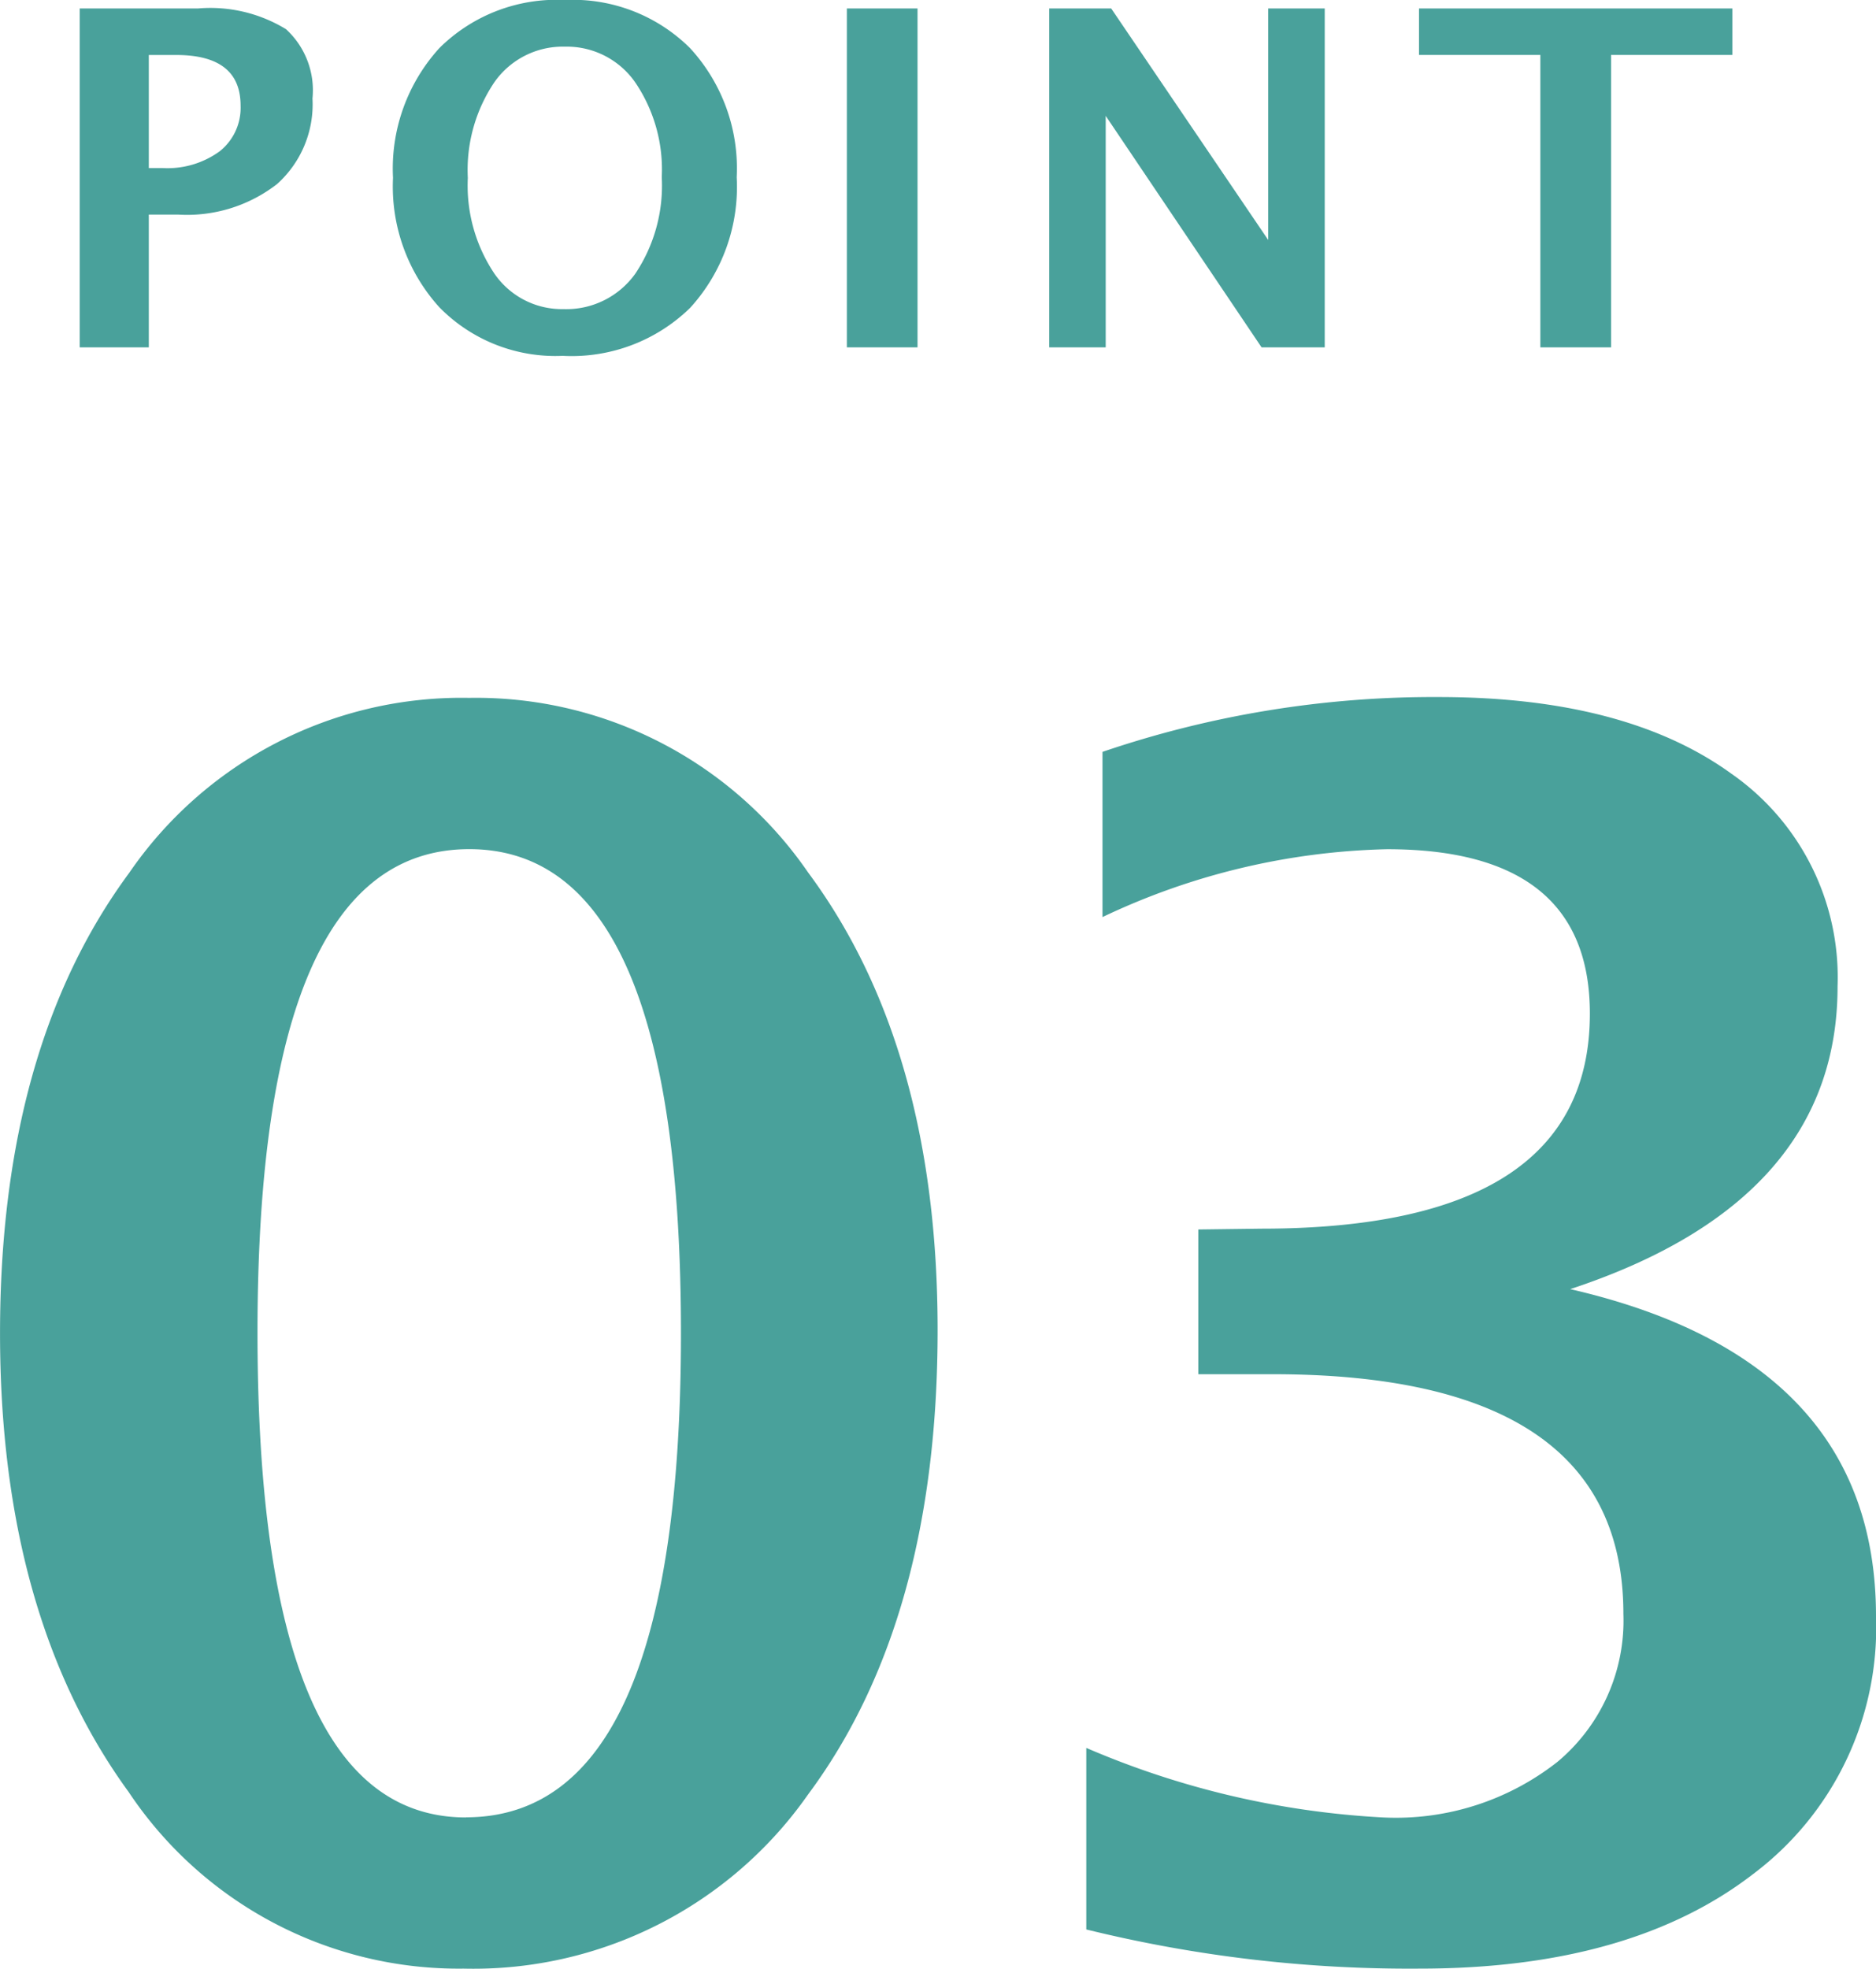
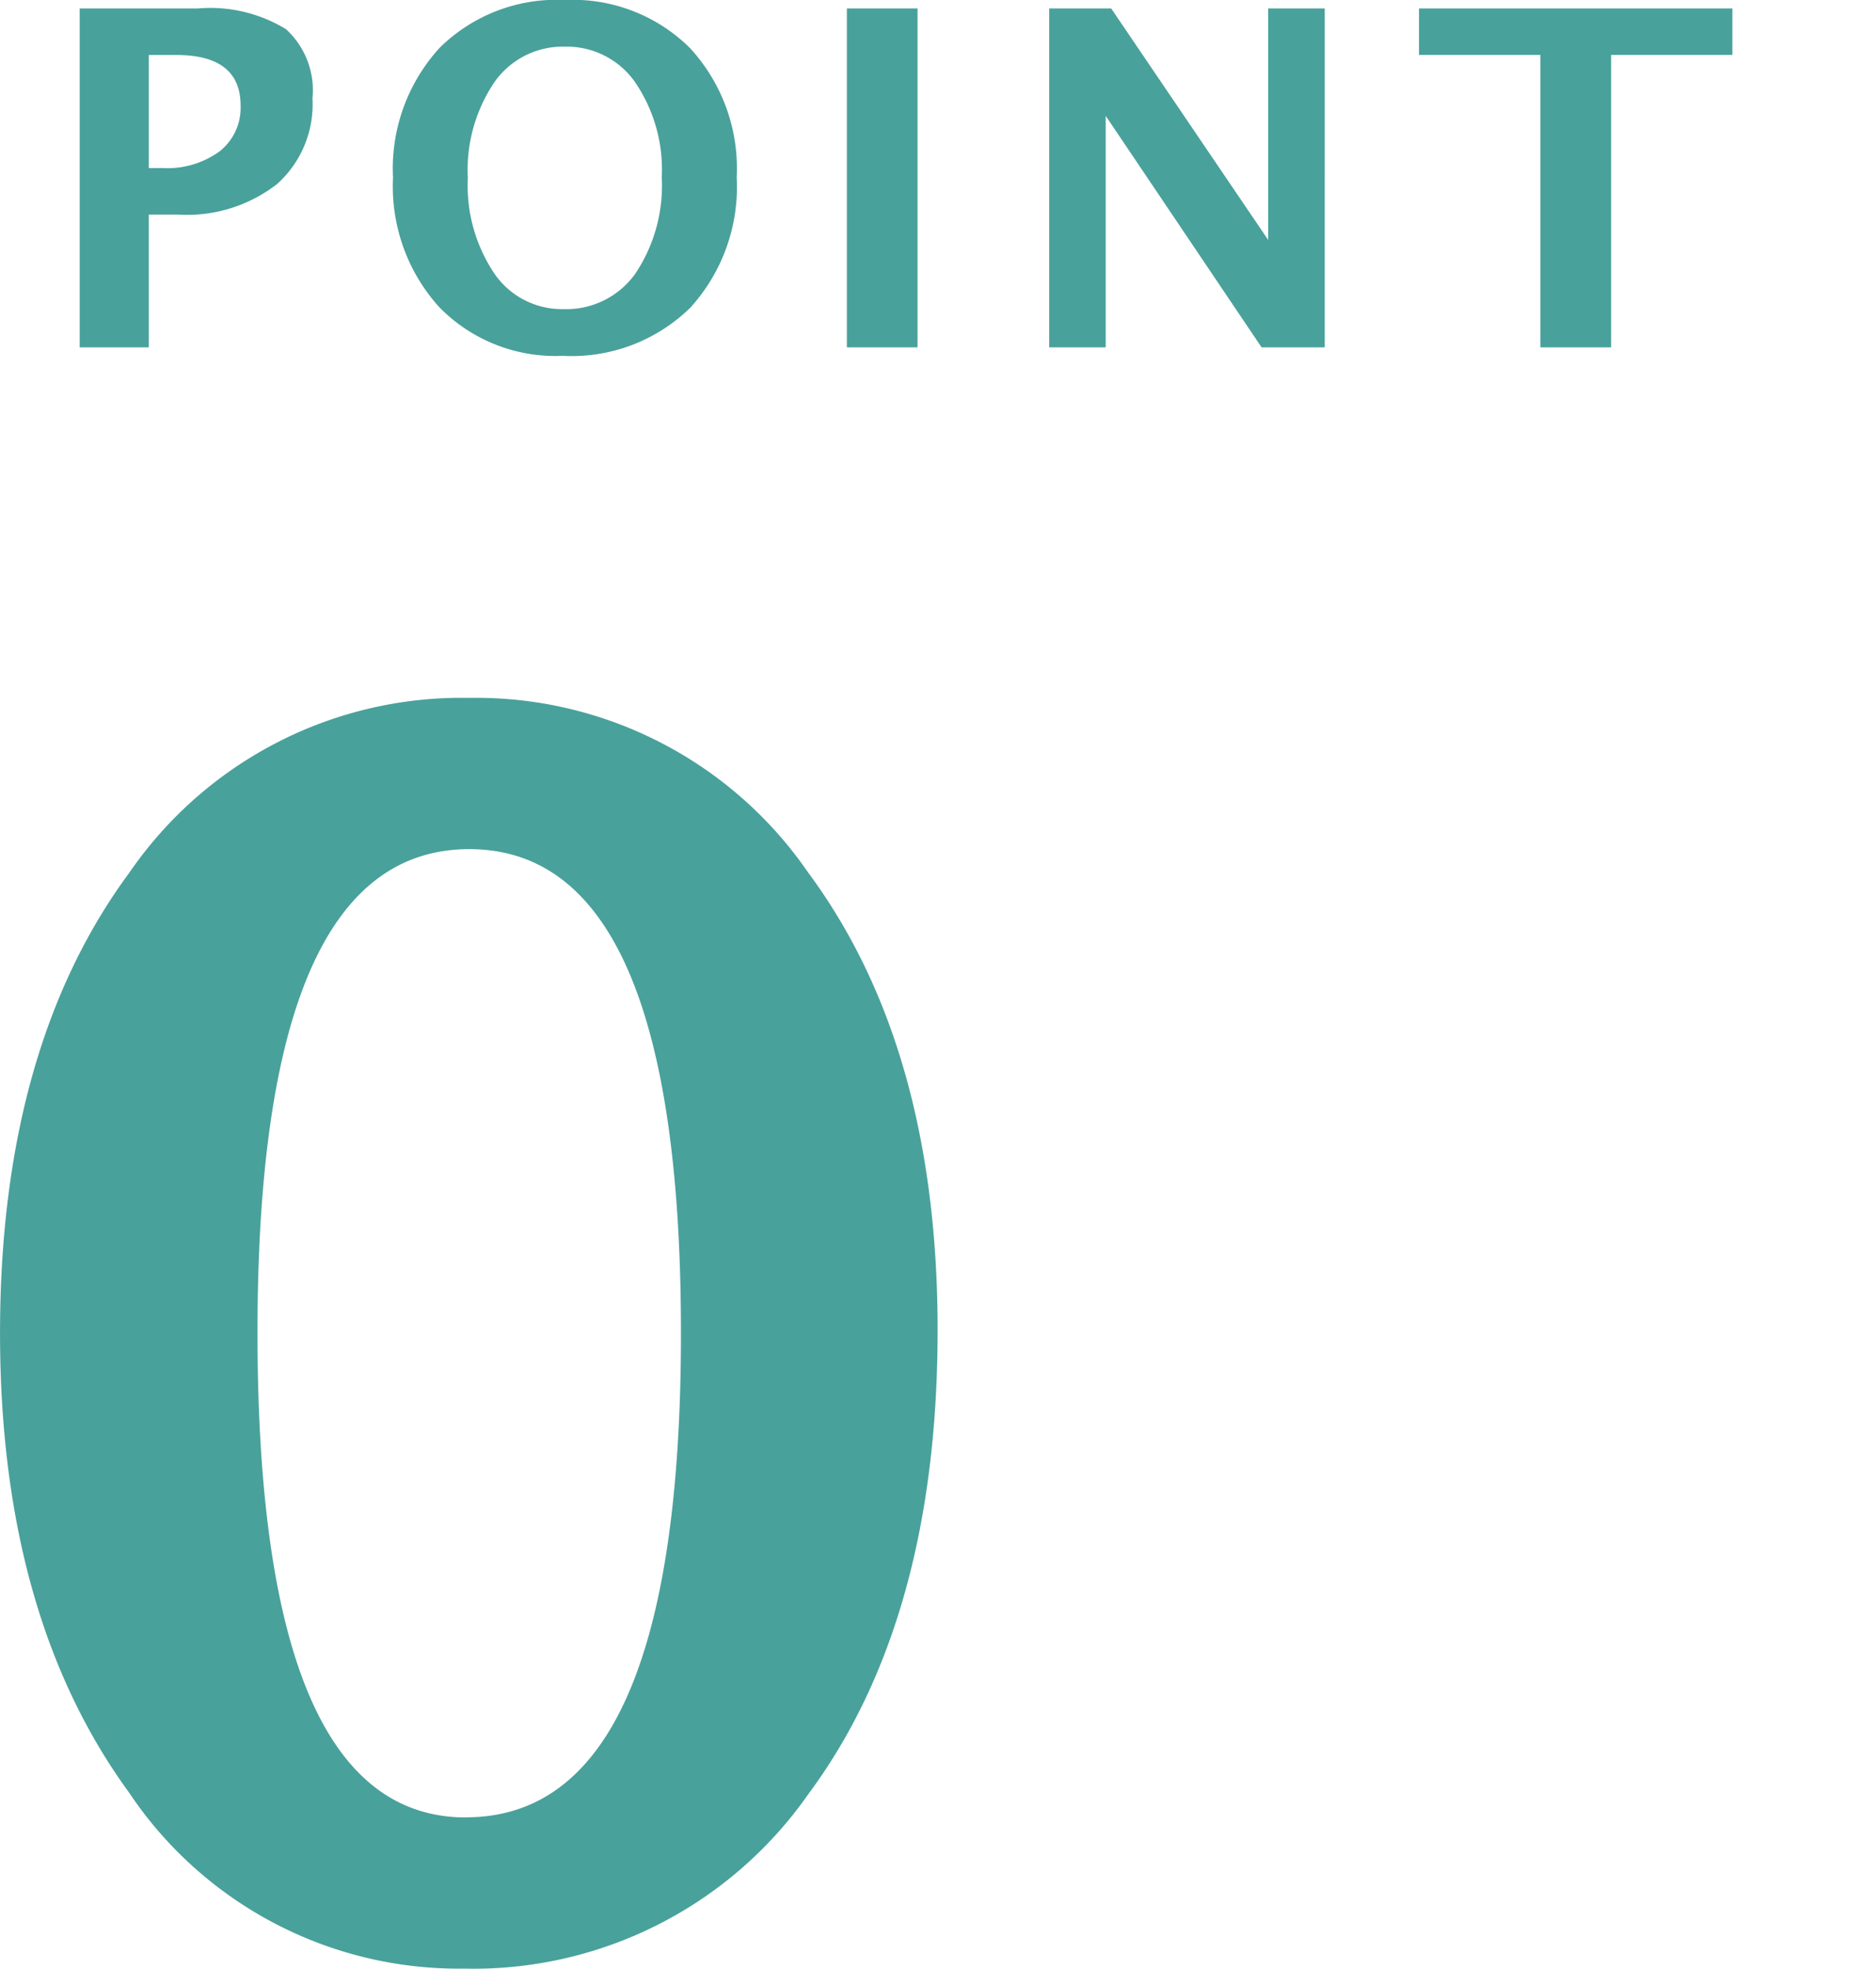
<svg xmlns="http://www.w3.org/2000/svg" width="56.025" height="58.773" viewBox="0 0 56.025 58.773">
  <g id="グループ_296" data-name="グループ 296" transform="translate(-731.499 -2501.63)">
    <path id="パス_101" data-name="パス 101" d="M-.159.9a11.842,11.842,0,0,1-10-5.273Q-14-9.644-14-18.066q0-8.521,3.857-13.745A12.037,12.037,0,0,1,.012-37.036a12.033,12.033,0,0,1,10.12,5.212Q14-26.611,14-18.164,14-9.5,10.132-4.3A12.2,12.2,0,0,1-.159.9Zm.073-4.517q6.421,0,6.421-14.453T.012-32.52q-6.323,0-6.323,14.429Q-6.311-3.613-.085-3.613Z" transform="translate(745.5 2559.5)" fill="#49a19b" />
-     <path id="パス_100" data-name="パス 100" d="M-11.56-.269v-5.42A25.809,25.809,0,0,0-2.7-3.613a7.808,7.808,0,0,0,5.212-1.66A5.494,5.494,0,0,0,4.48-9.692q0-7.153-10.474-7.153H-8.215v-4.321l1.88-.024q9.814,0,9.814-6.421,0-4.907-6.055-4.907a20.824,20.824,0,0,0-8.5,2.026v-4.932A30.663,30.663,0,0,1-1.038-37.061q5.591,0,8.752,2.295a7.409,7.409,0,0,1,3.162,6.348q0,6.4-7.983,9.033,9.131,2.1,9.131,9.766a9.2,9.2,0,0,1-3.662,7.69Q4.7.9-1.6.9A40.377,40.377,0,0,1-11.56-.269Z" transform="translate(775.5 2559.5)" fill="#49a19b" />
    <path id="パス_99" data-name="パス 99" d="M-24.121,0V-10.117h3.527a4.337,4.337,0,0,1,2.635.619,2.472,2.472,0,0,1,.79,2.068,3.194,3.194,0,0,1-1.056,2.553,4.38,4.38,0,0,1-2.957.913h-.875V0Zm2.064-5.353h.41a2.649,2.649,0,0,0,1.706-.5,1.656,1.656,0,0,0,.625-1.364q0-1.511-1.921-1.511h-.82ZM-9.7.253A4.851,4.851,0,0,1-13.383-1.2a5.367,5.367,0,0,1-1.381-3.862,5.341,5.341,0,0,1,1.388-3.876A4.968,4.968,0,0,1-9.63-10.37,4.962,4.962,0,0,1-5.895-8.935,5.3,5.3,0,0,1-4.5-5.079a5.356,5.356,0,0,1-1.391,3.9A5.064,5.064,0,0,1-9.7.253Zm.027-1.395A2.529,2.529,0,0,0-7.528-2.2a4.73,4.73,0,0,0,.79-2.881,4.631,4.631,0,0,0-.793-2.83,2.49,2.49,0,0,0-2.1-1.066,2.494,2.494,0,0,0-2.109,1.066,4.683,4.683,0,0,0-.79,2.851,4.72,4.72,0,0,0,.786,2.847A2.446,2.446,0,0,0-9.671-1.142ZM-1.21,0V-10.117H.9V0ZM4.832,0V-10.117H6.684l4.689,6.911v-6.911h1.688V0H11.175L6.52-6.911V0ZM19.5,0V-8.729H15.877v-1.388h9.358v1.388H21.612V0Z" transform="translate(758 2512)" fill="#49a19b" />
  </g>
</svg>